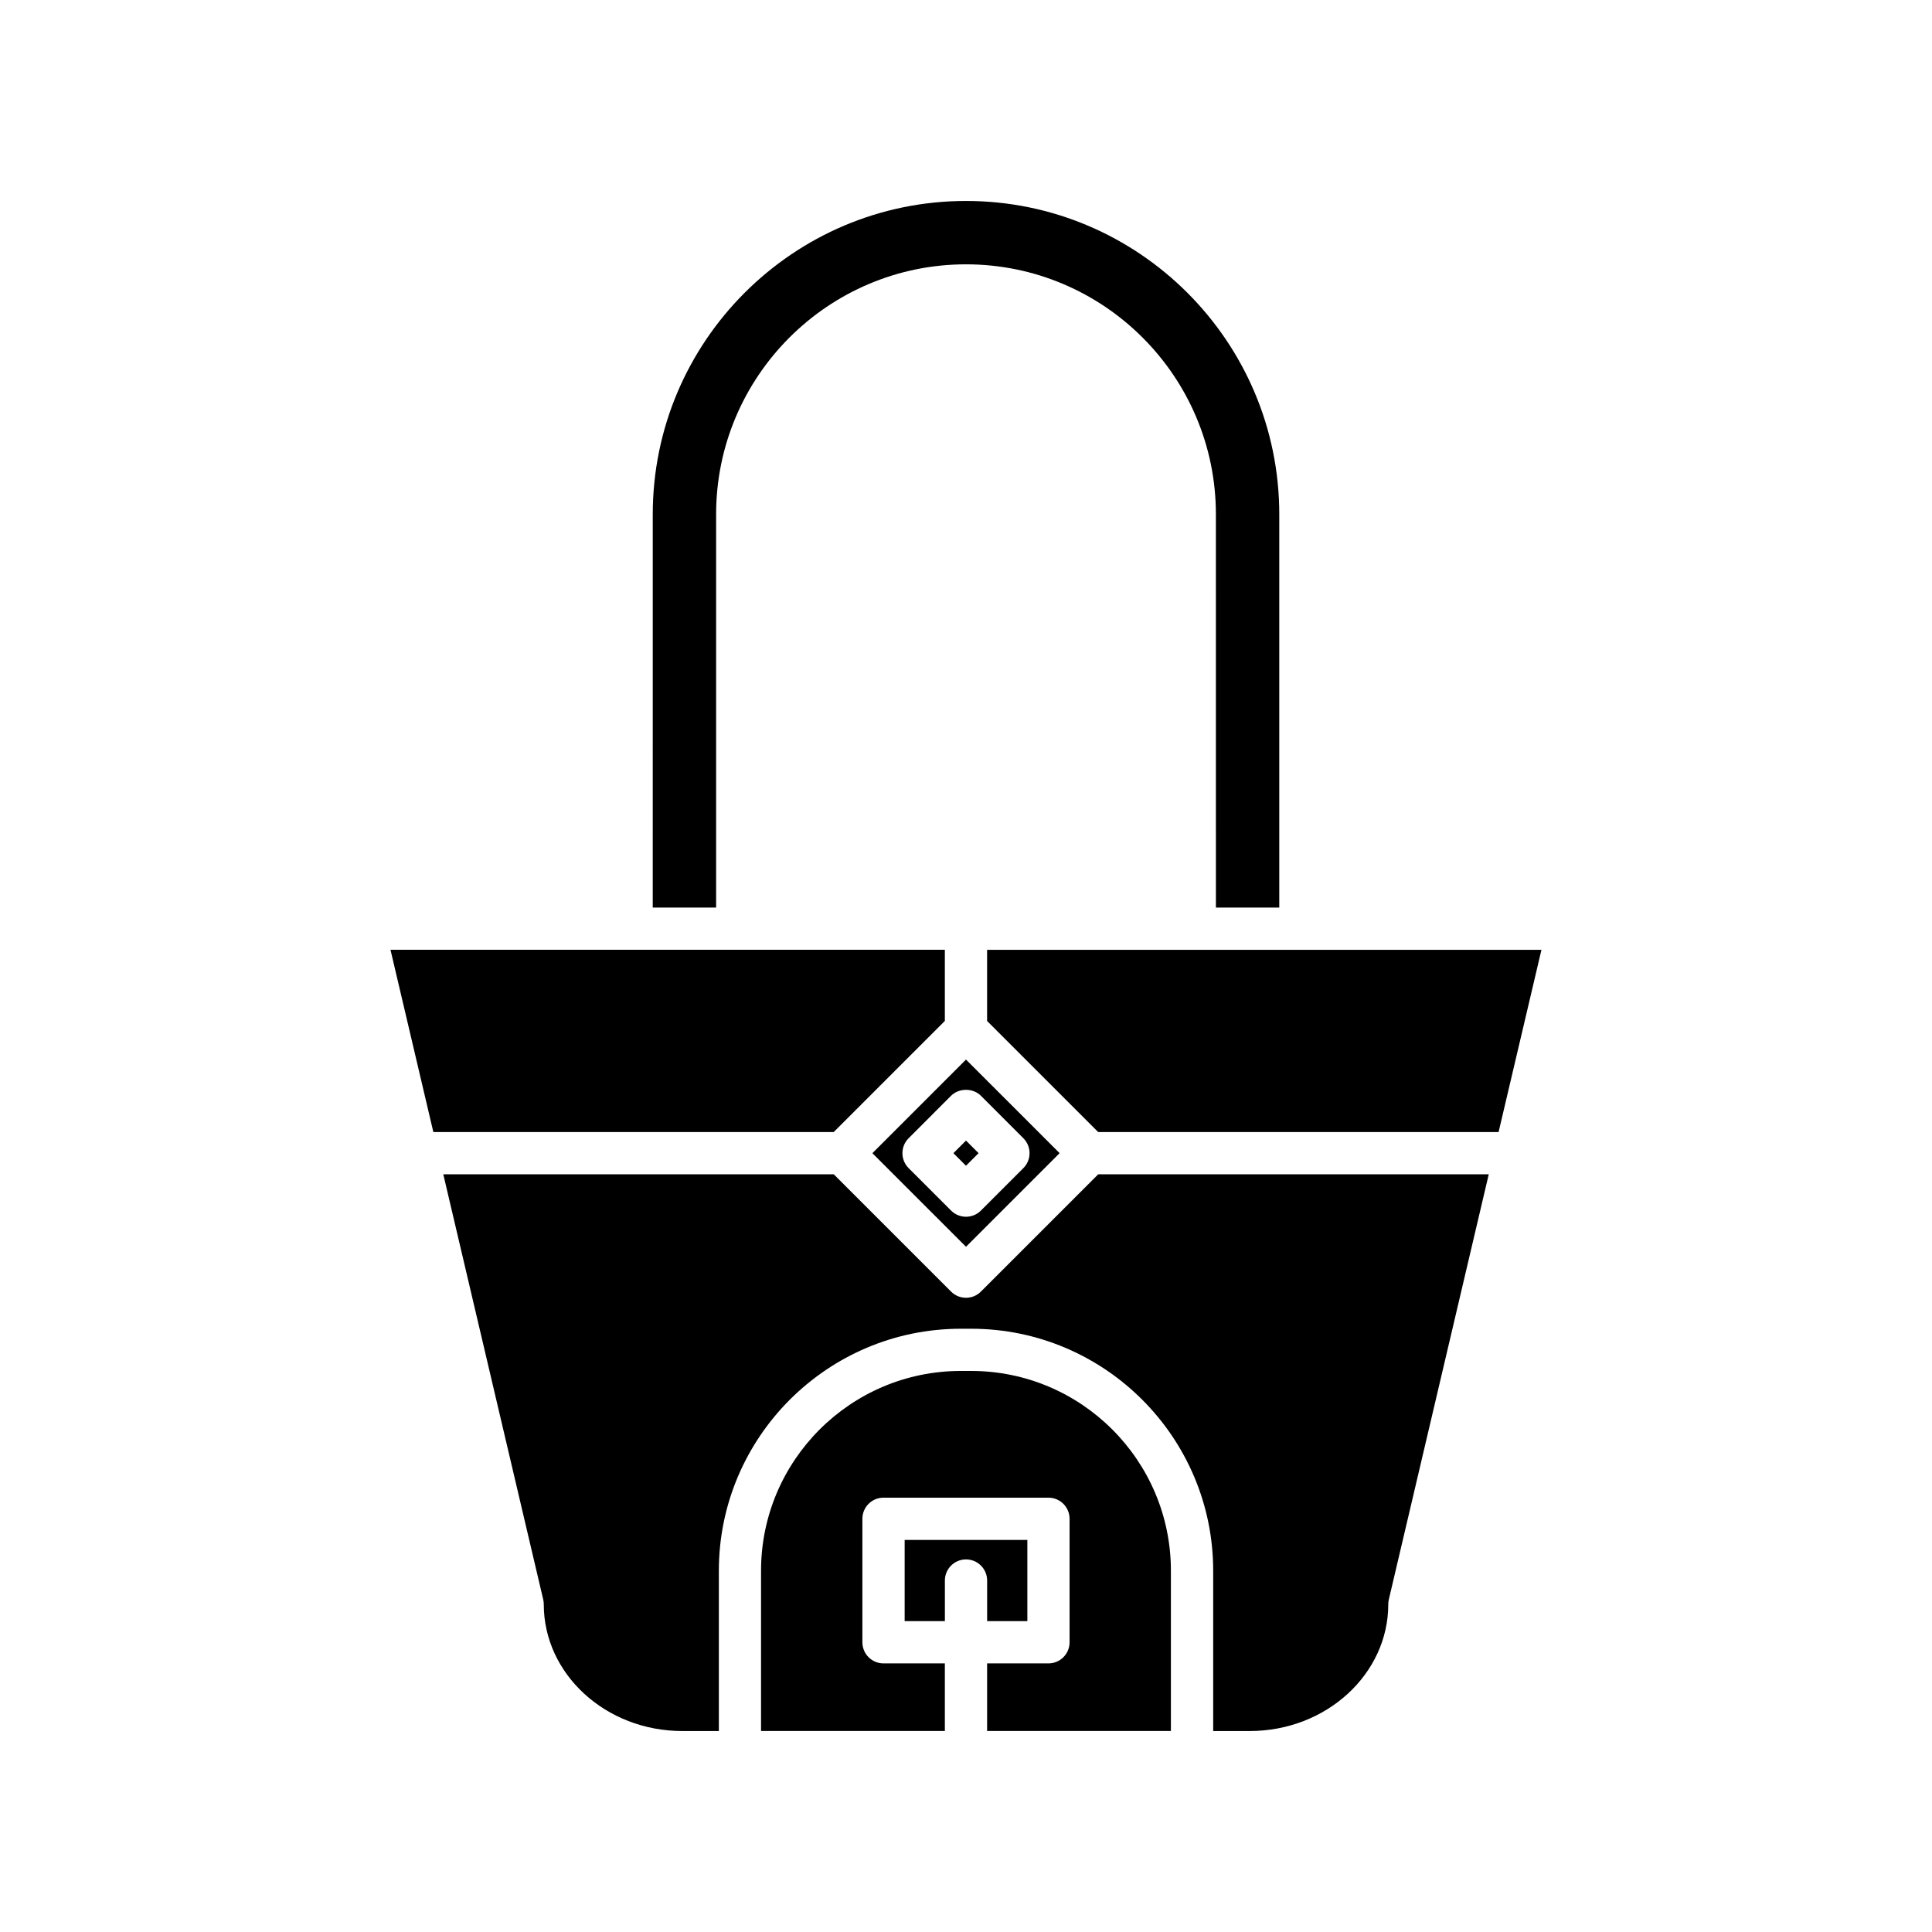
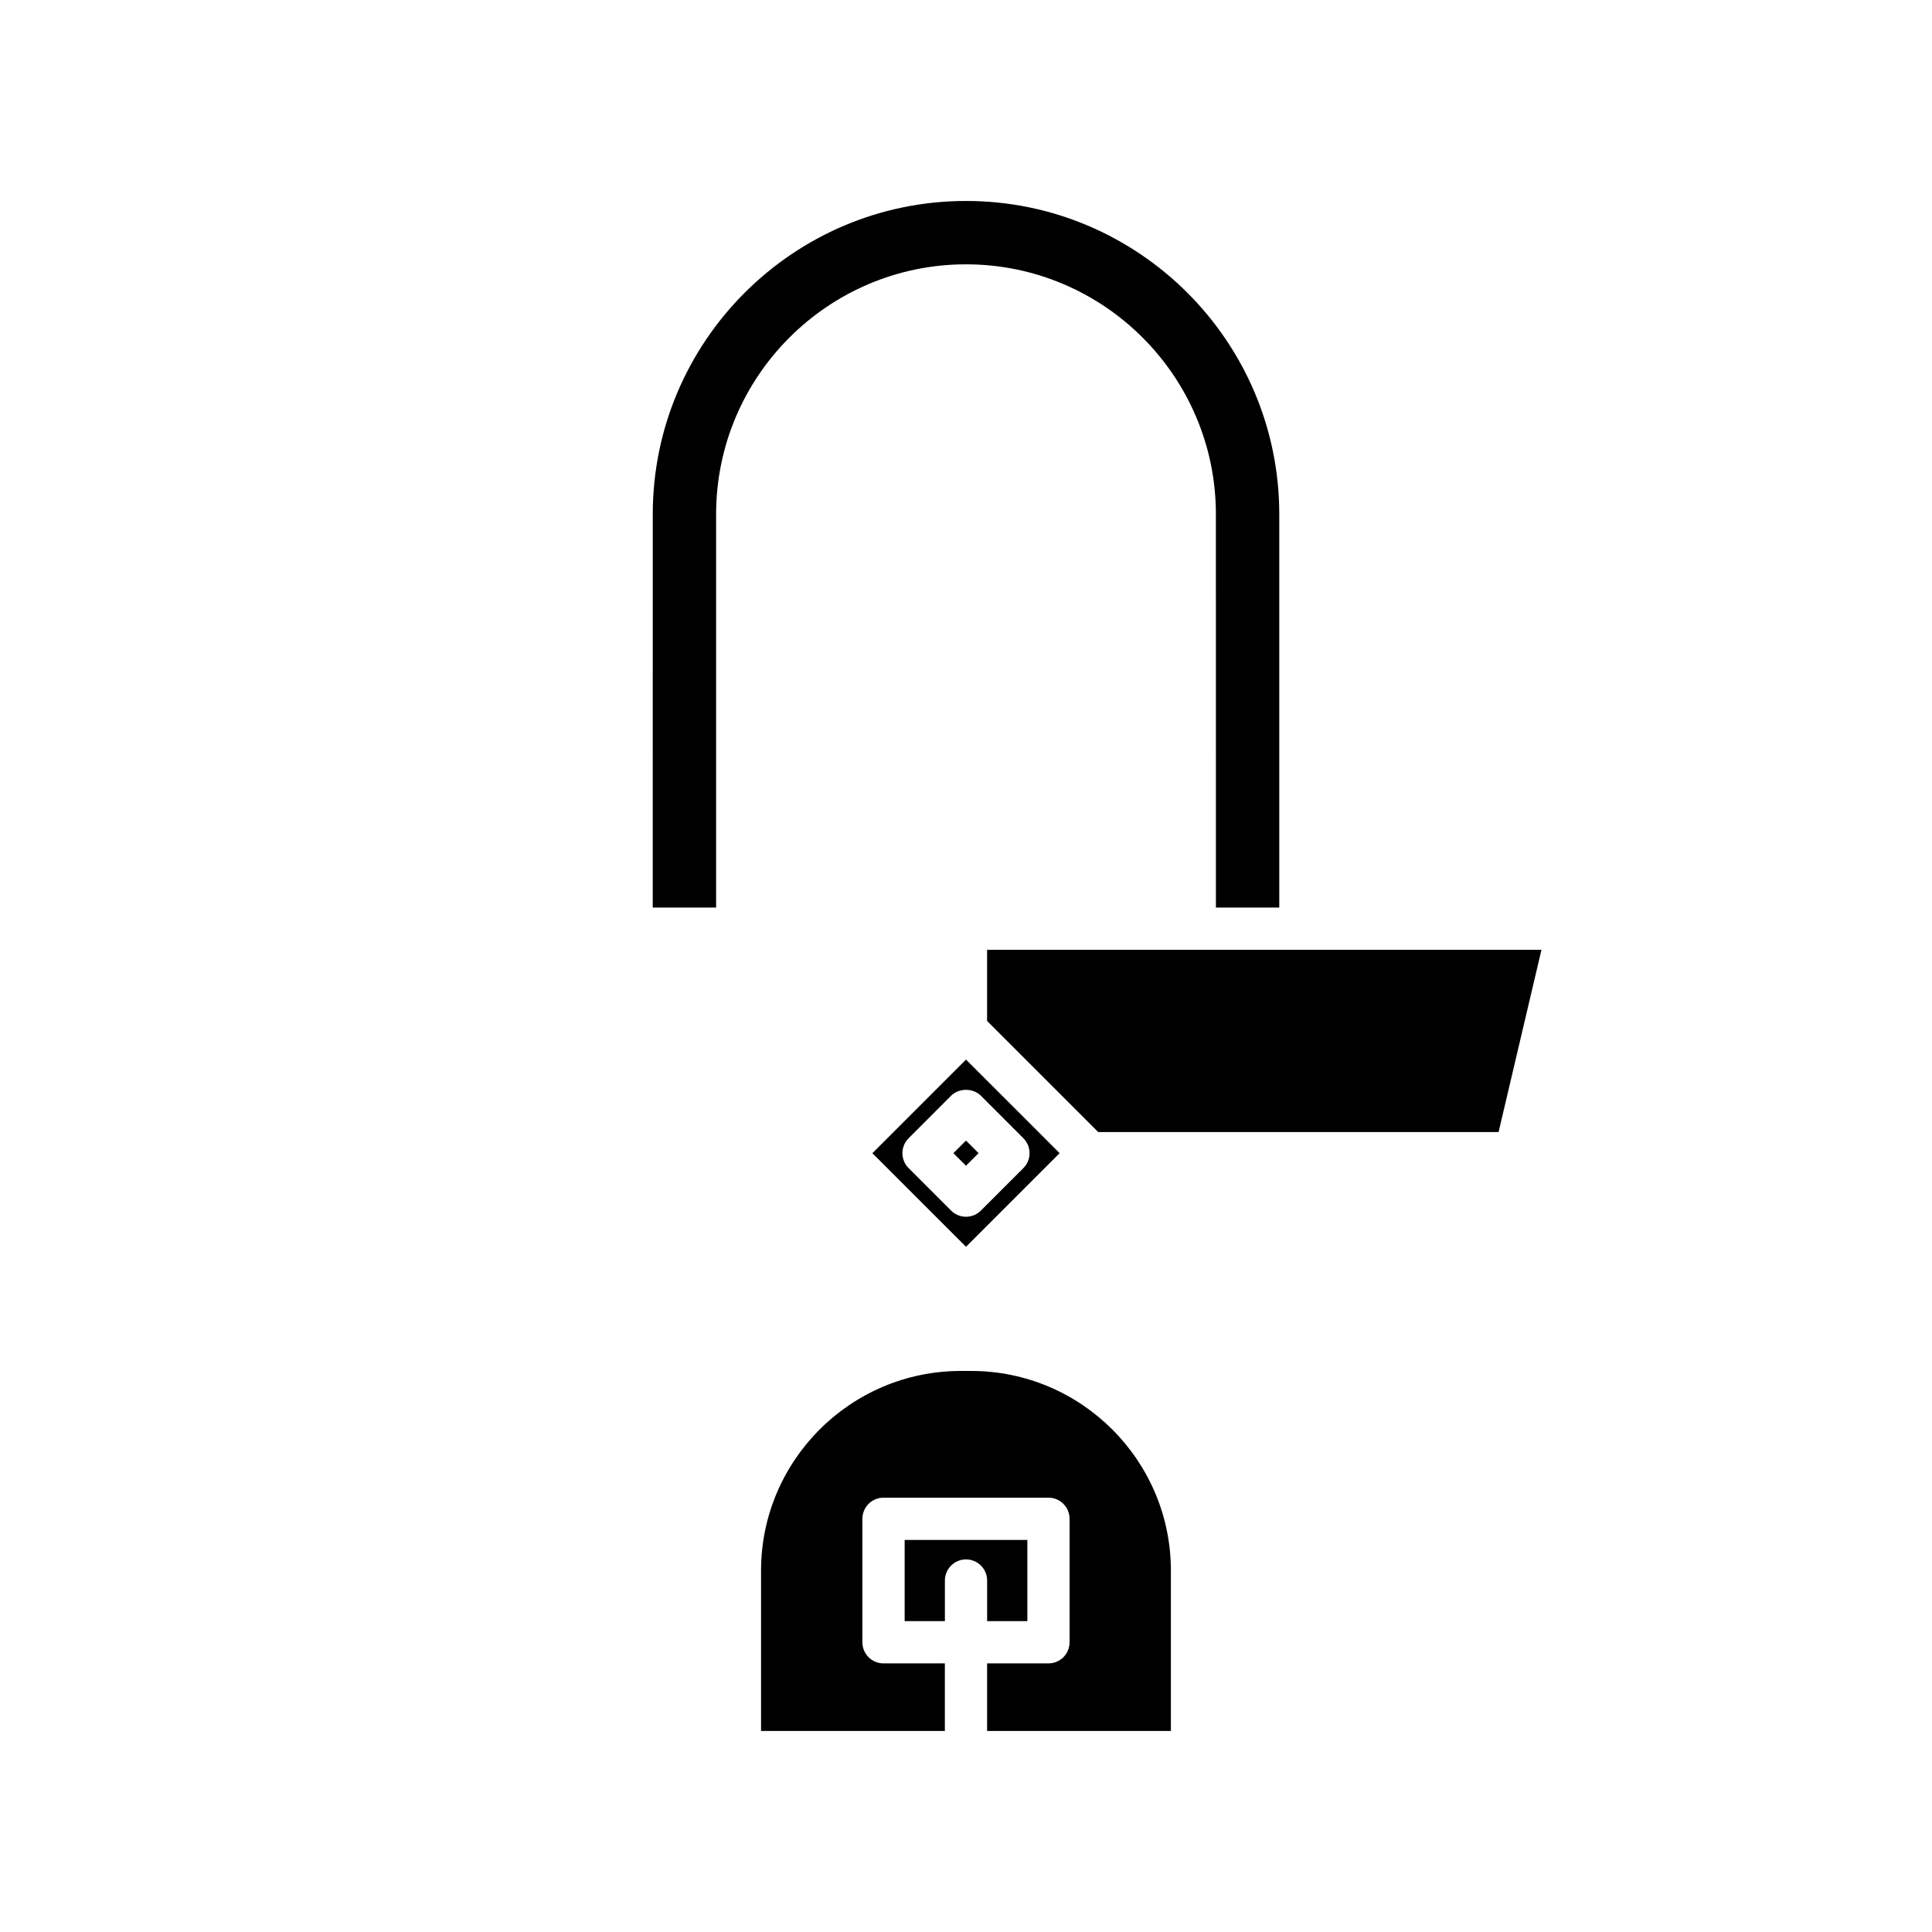
<svg xmlns="http://www.w3.org/2000/svg" fill="#000000" width="800px" height="800px" version="1.1" viewBox="144 144 512 512">
  <g>
    <path d="m483.02 384.51v-104.23c0-45.777-37.238-83.023-83.016-83.023s-83.016 37.246-83.016 83.023l-0.004 104.23h16.793v-104.23c0-36.52 29.707-66.23 66.223-66.23s66.223 29.711 66.223 66.23l0.004 104.23z" />
-     <path d="m258.84 444h106.11l29.445-29.441v-18.855h-146.91z" />
    <path d="m416.26 573.62v-21.523h-32.516v21.523h10.66v-10.762c0-3.094 2.504-5.598 5.598-5.598s5.598 2.504 5.598 5.598v10.762z" />
    <path d="m454.3 560.25c0-29.188-23.746-52.934-52.934-52.934h-2.746c-29.188 0-52.934 23.746-52.934 52.934v42.48h48.711v-17.914h-16.258c-3.094 0-5.598-2.504-5.598-5.598v-32.719c0-3.094 2.504-5.598 5.598-5.598h43.711c3.094 0 5.598 2.504 5.598 5.598v32.719c0 3.094-2.504 5.598-5.598 5.598h-16.258v17.914h48.707z" />
-     <path d="m435.04 455.2-31.086 31.082c-1.09 1.098-2.523 1.645-3.953 1.645-1.434 0-2.863-0.547-3.957-1.641l-31.086-31.082h-103.48l26.48 112.68c0.098 0.422 0.148 0.848 0.148 1.281 0 18.516 16.461 33.574 36.699 33.574h9.699v-42.48c0-35.359 28.77-64.129 64.129-64.129h2.746c35.359 0 64.129 28.77 64.129 64.129v42.48h9.699c20.238 0 36.699-15.062 36.699-33.574 0-0.434 0.047-0.859 0.148-1.281l26.48-112.68z" />
    <path d="m552.5 395.71h-146.91v18.855l29.441 29.441h106.11z" />
    <path d="m400 474.41 24.809-24.809-24.809-24.805-24.809 24.809zm-3.961-40.02c2.098-2.098 5.816-2.098 7.914 0l11.25 11.258c2.188 2.188 2.188 5.731 0 7.914l-11.25 11.25c-1.09 1.094-2.523 1.641-3.953 1.641-1.434 0-2.863-0.547-3.957-1.641l-11.25-11.25c-2.188-2.188-2.188-5.731 0-7.914z" />
    <path d="m396.66 449.6 3.336-3.336 3.336 3.336-3.336 3.336z" />
  </g>
</svg>